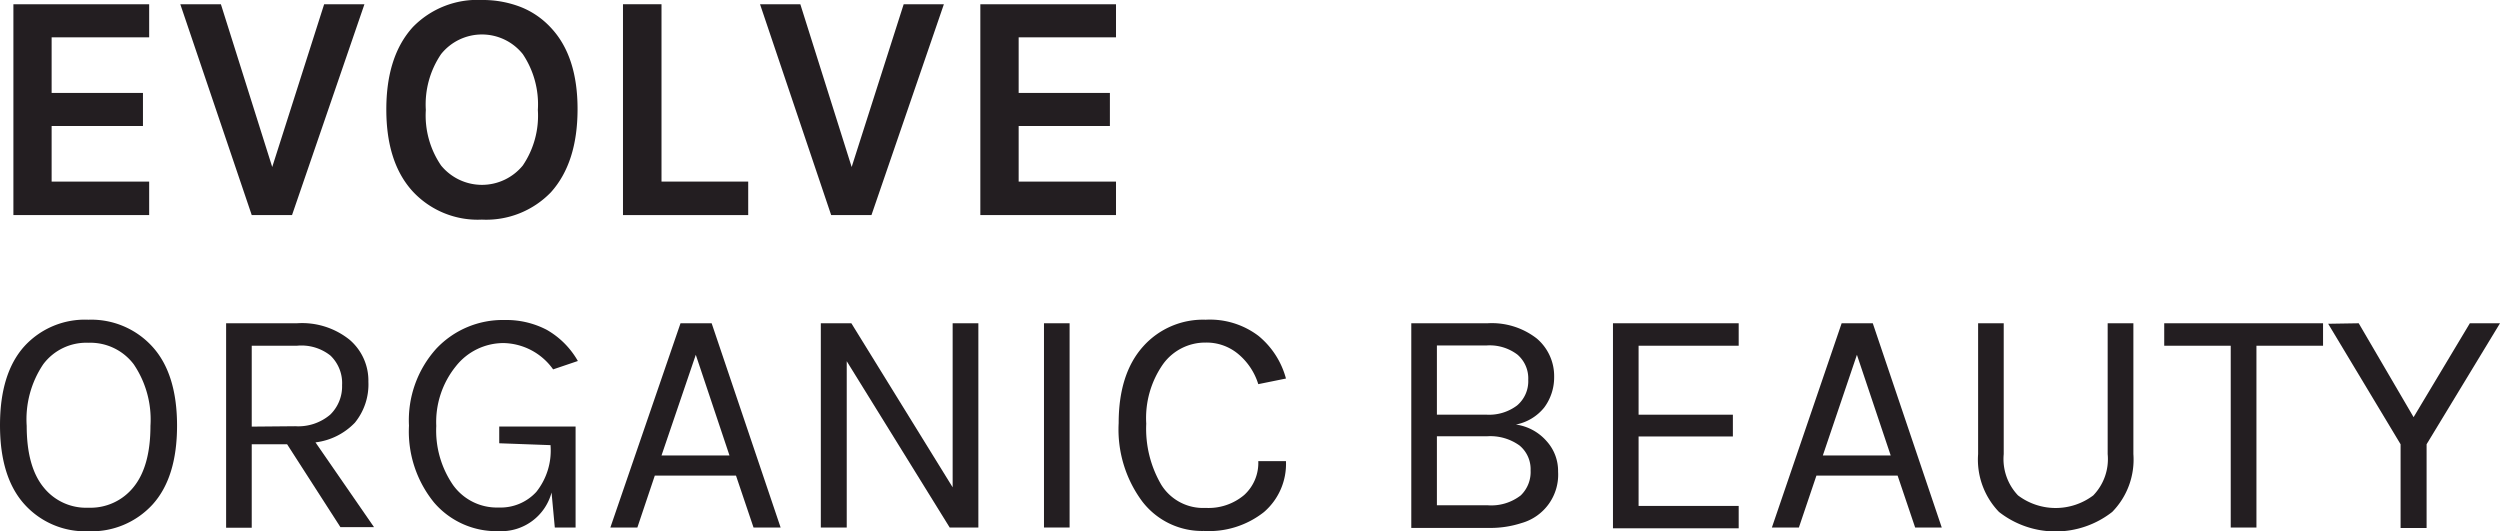
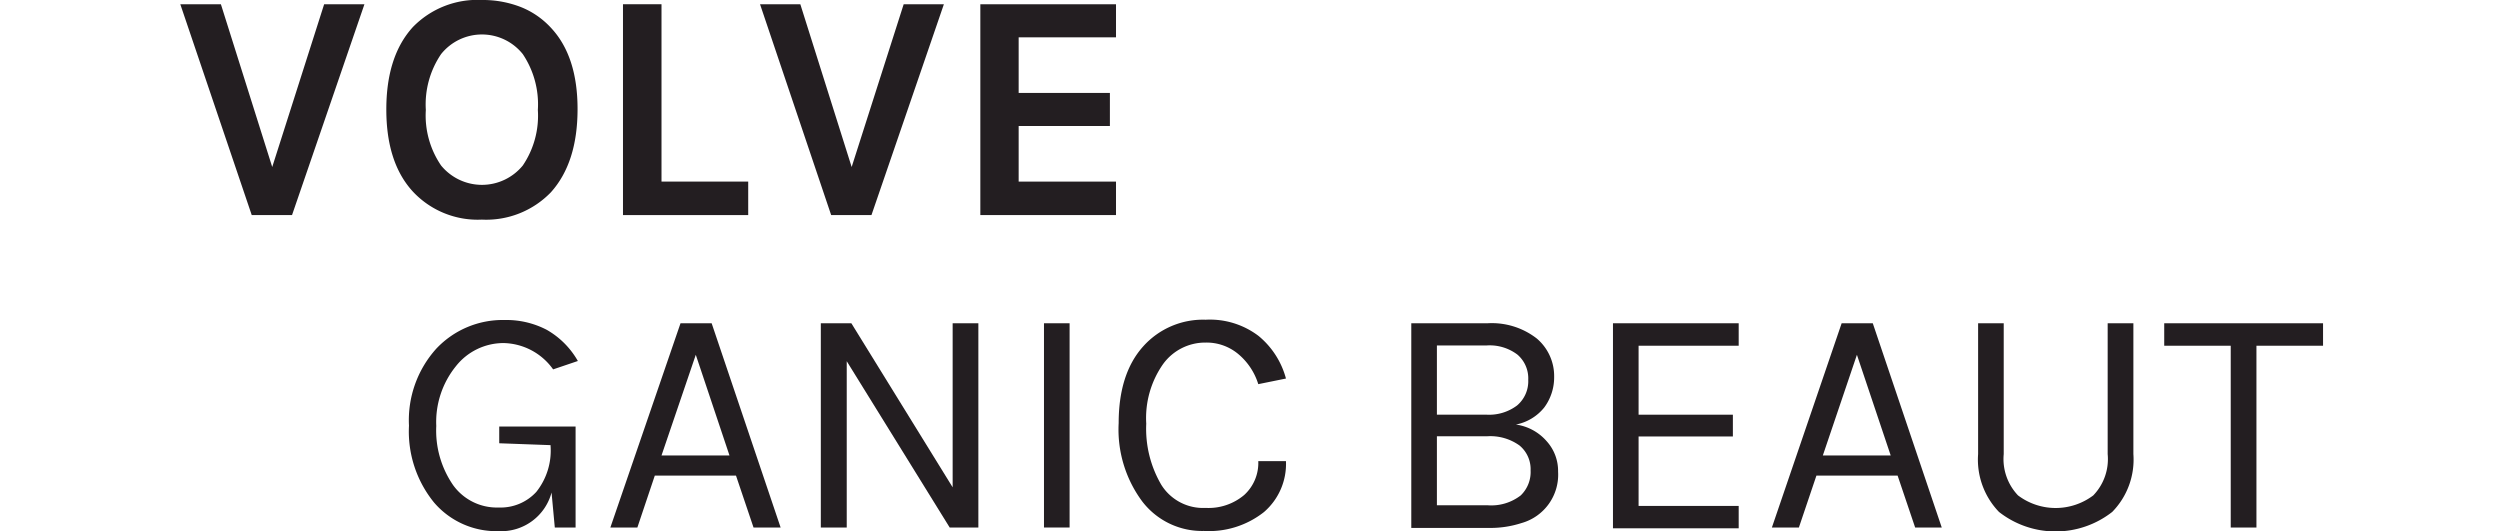
<svg xmlns="http://www.w3.org/2000/svg" id="Layer_1" data-name="Layer 1" viewBox="0 0 253.74 53.9">
  <defs>
    <style>.cls-1{fill:#231e21;}</style>
  </defs>
-   <path class="cls-1" d="M16.22,44.34H30V47.7H20.1v5.64h9.27V56.7H20.1v5.64H30v3.4H16.22Z" transform="translate(-14.86 -43.91)" />
  <path class="cls-1" d="M37.28,44.34l5.21,16.52,5.27-16.52h4.09L44.5,65.74H40.41l-7.25-21.4Z" transform="translate(-14.86 -43.91)" />
  <path class="cls-1" d="M63.78,43.91a10.61,10.61,0,0,1,3.93.71,8.34,8.34,0,0,1,3.06,2.1q2.72,2.89,2.71,8.3t-2.71,8.41a9.12,9.12,0,0,1-7,2.77,9,9,0,0,1-7-2.84q-2.7-2.93-2.7-8.34t2.7-8.37A9.13,9.13,0,0,1,63.78,43.91Zm5.67,11.16a9.15,9.15,0,0,0-1.53-5.67,5.31,5.31,0,0,0-8.29,0,9.09,9.09,0,0,0-1.55,5.67,9,9,0,0,0,1.55,5.64,5.36,5.36,0,0,0,8.29,0A9,9,0,0,0,69.45,55.07Z" transform="translate(-14.86 -43.91)" />
  <path class="cls-1" d="M82,62.34h8.8v3.4H78.09V44.34H82Z" transform="translate(-14.86 -43.91)" />
  <path class="cls-1" d="M96.09,44.34l5.21,16.52,5.28-16.52h4.08l-7.35,21.4H99.22L92,44.34Z" transform="translate(-14.86 -43.91)" />
  <path class="cls-1" d="M114.36,44.34h13.77V47.7h-9.88v5.64h9.26V56.7h-9.26v5.64h9.88v3.4H114.36Z" transform="translate(-14.86 -43.91)" />
-   <path class="cls-1" d="M23.83,76.36a8.38,8.38,0,0,1,6.51,2.75c1.66,1.83,2.49,4.51,2.49,8s-.82,6.16-2.48,8a8.39,8.39,0,0,1-6.52,2.72,8.3,8.3,0,0,1-6.51-2.76q-2.46-2.75-2.46-8t2.46-8A8.32,8.32,0,0,1,23.83,76.36Zm0,2.34a5.45,5.45,0,0,0-4.58,2.18,10,10,0,0,0-1.68,6.26c0,2.72.56,4.79,1.68,6.19a5.52,5.52,0,0,0,4.58,2.11,5.6,5.6,0,0,0,4.6-2.11c1.13-1.4,1.7-3.47,1.7-6.19a10,10,0,0,0-1.7-6.26A5.52,5.52,0,0,0,23.83,78.7Z" transform="translate(-14.86 -43.91)" />
-   <path class="cls-1" d="M52.25,82.65a6.15,6.15,0,0,1-1.37,4.16,6.65,6.65,0,0,1-4,2l5.94,8.6H49.41L44,89H40.41v8.47h-2.6V76.72H45a7.71,7.71,0,0,1,5.35,1.68A5.46,5.46,0,0,1,52.25,82.65Zm-7.42,4.52A5,5,0,0,0,48.37,86a4,4,0,0,0,1.21-3,3.87,3.87,0,0,0-1.18-3A4.73,4.73,0,0,0,45,79H40.41v8.21Z" transform="translate(-14.86 -43.91)" />
  <path class="cls-1" d="M70.84,93.9a5.29,5.29,0,0,1-5.37,3.92,8.33,8.33,0,0,1-6.55-2.9,11.42,11.42,0,0,1-2.55-7.81,10.84,10.84,0,0,1,2.78-7.82,9.25,9.25,0,0,1,6.94-2.9,8.83,8.83,0,0,1,4.27,1,8.44,8.44,0,0,1,3.15,3.16L71,81.4a6.32,6.32,0,0,0-5-2.67,6.16,6.16,0,0,0-4.86,2.34,9,9,0,0,0-2,6.08,9.75,9.75,0,0,0,1.71,6,5.47,5.47,0,0,0,4.62,2.27,4.92,4.92,0,0,0,3.82-1.58,6.73,6.73,0,0,0,1.45-4.68v-.07l-5.21-.19V87.2h7.75V97.45H71.17Z" transform="translate(-14.86 -43.91)" />
  <path class="cls-1" d="M83.93,76.72h3.16l7,20.73H91.34l-1.78-5.27H81.32l-1.77,5.27H76.81ZM82,90.14h6.9L85.48,79.92Z" transform="translate(-14.86 -43.91)" />
  <path class="cls-1" d="M101.27,76.72l10.28,16.65V76.72h2.61V97.45h-2.91L100.8,80.57V97.45H98.17V76.72Z" transform="translate(-14.86 -43.91)" />
  <path class="cls-1" d="M120.82,76.72h2.6V97.45h-2.6Z" transform="translate(-14.86 -43.91)" />
  <path class="cls-1" d="M137.23,76.36A8.16,8.16,0,0,1,142.59,78a8.41,8.41,0,0,1,2.79,4.33l-2.81.57a6.47,6.47,0,0,0-2.06-3.08,5,5,0,0,0-3.28-1.14,5.28,5.28,0,0,0-4.32,2.18,9.53,9.53,0,0,0-1.71,6.05,11.24,11.24,0,0,0,1.53,6.21,5,5,0,0,0,4.5,2.34,5.6,5.6,0,0,0,3.91-1.31,4.39,4.39,0,0,0,1.43-3.44h2.81a6.45,6.45,0,0,1-2.23,5.17,9,9,0,0,1-6.1,1.92,7.65,7.65,0,0,1-6.26-3,12.24,12.24,0,0,1-2.39-7.94q0-5,2.47-7.77A8.14,8.14,0,0,1,137.23,76.36Z" transform="translate(-14.86 -43.91)" />
  <path class="cls-1" d="M158.1,76.72h7.74a7.43,7.43,0,0,1,5,1.55,5,5,0,0,1,1.76,3.89,5.13,5.13,0,0,1-1,3.1A4.88,4.88,0,0,1,168.72,87a5.06,5.06,0,0,1,3.11,1.68A4.5,4.5,0,0,1,173,91.78,5.1,5.1,0,0,1,169.28,97a10.22,10.22,0,0,1-3.4.49H158.1ZM160.7,86h5.08a4.72,4.72,0,0,0,3.06-.94,3.22,3.22,0,0,0,1.13-2.6,3.17,3.17,0,0,0-1.1-2.56,4.67,4.67,0,0,0-3.09-.93H160.7Zm5.11,9.19a4.88,4.88,0,0,0,3.4-1,3.3,3.3,0,0,0,1-2.54,3.12,3.12,0,0,0-1.12-2.52,5.07,5.07,0,0,0-3.3-.94H160.7v7Z" transform="translate(-14.86 -43.91)" />
  <path class="cls-1" d="M178.57,76.72h12.76V79H181.17v7h9.57v2.21h-9.57v7.05h10.16v2.27H178.57Z" transform="translate(-14.86 -43.91)" />
  <path class="cls-1" d="M201.78,76.72h3.16l7,20.73h-2.7l-1.78-5.27h-8.24l-1.78,5.27h-2.74Zm-1.91,13.42h6.89l-3.43-10.22Z" transform="translate(-14.86 -43.91)" />
  <path class="cls-1" d="M218.23,76.72V90a5.35,5.35,0,0,0,1.45,4.19,6.34,6.34,0,0,0,7.64,0A5.31,5.31,0,0,0,228.78,90V76.72h2.61V90a7.59,7.59,0,0,1-2.15,5.87,9.32,9.32,0,0,1-11.49,0A7.65,7.65,0,0,1,215.63,90V76.72Z" transform="translate(-14.86 -43.91)" />
  <path class="cls-1" d="M234.52,76.72h16.12V79h-6.76V97.45h-2.61V79h-6.75Z" transform="translate(-14.86 -43.91)" />
-   <path class="cls-1" d="M254.26,76.72l5.57,9.53,5.71-9.53h3.06L261.15,89v8.5h-2.64V89l-7.35-12.23Z" transform="translate(-14.86 -43.91)" />
</svg>